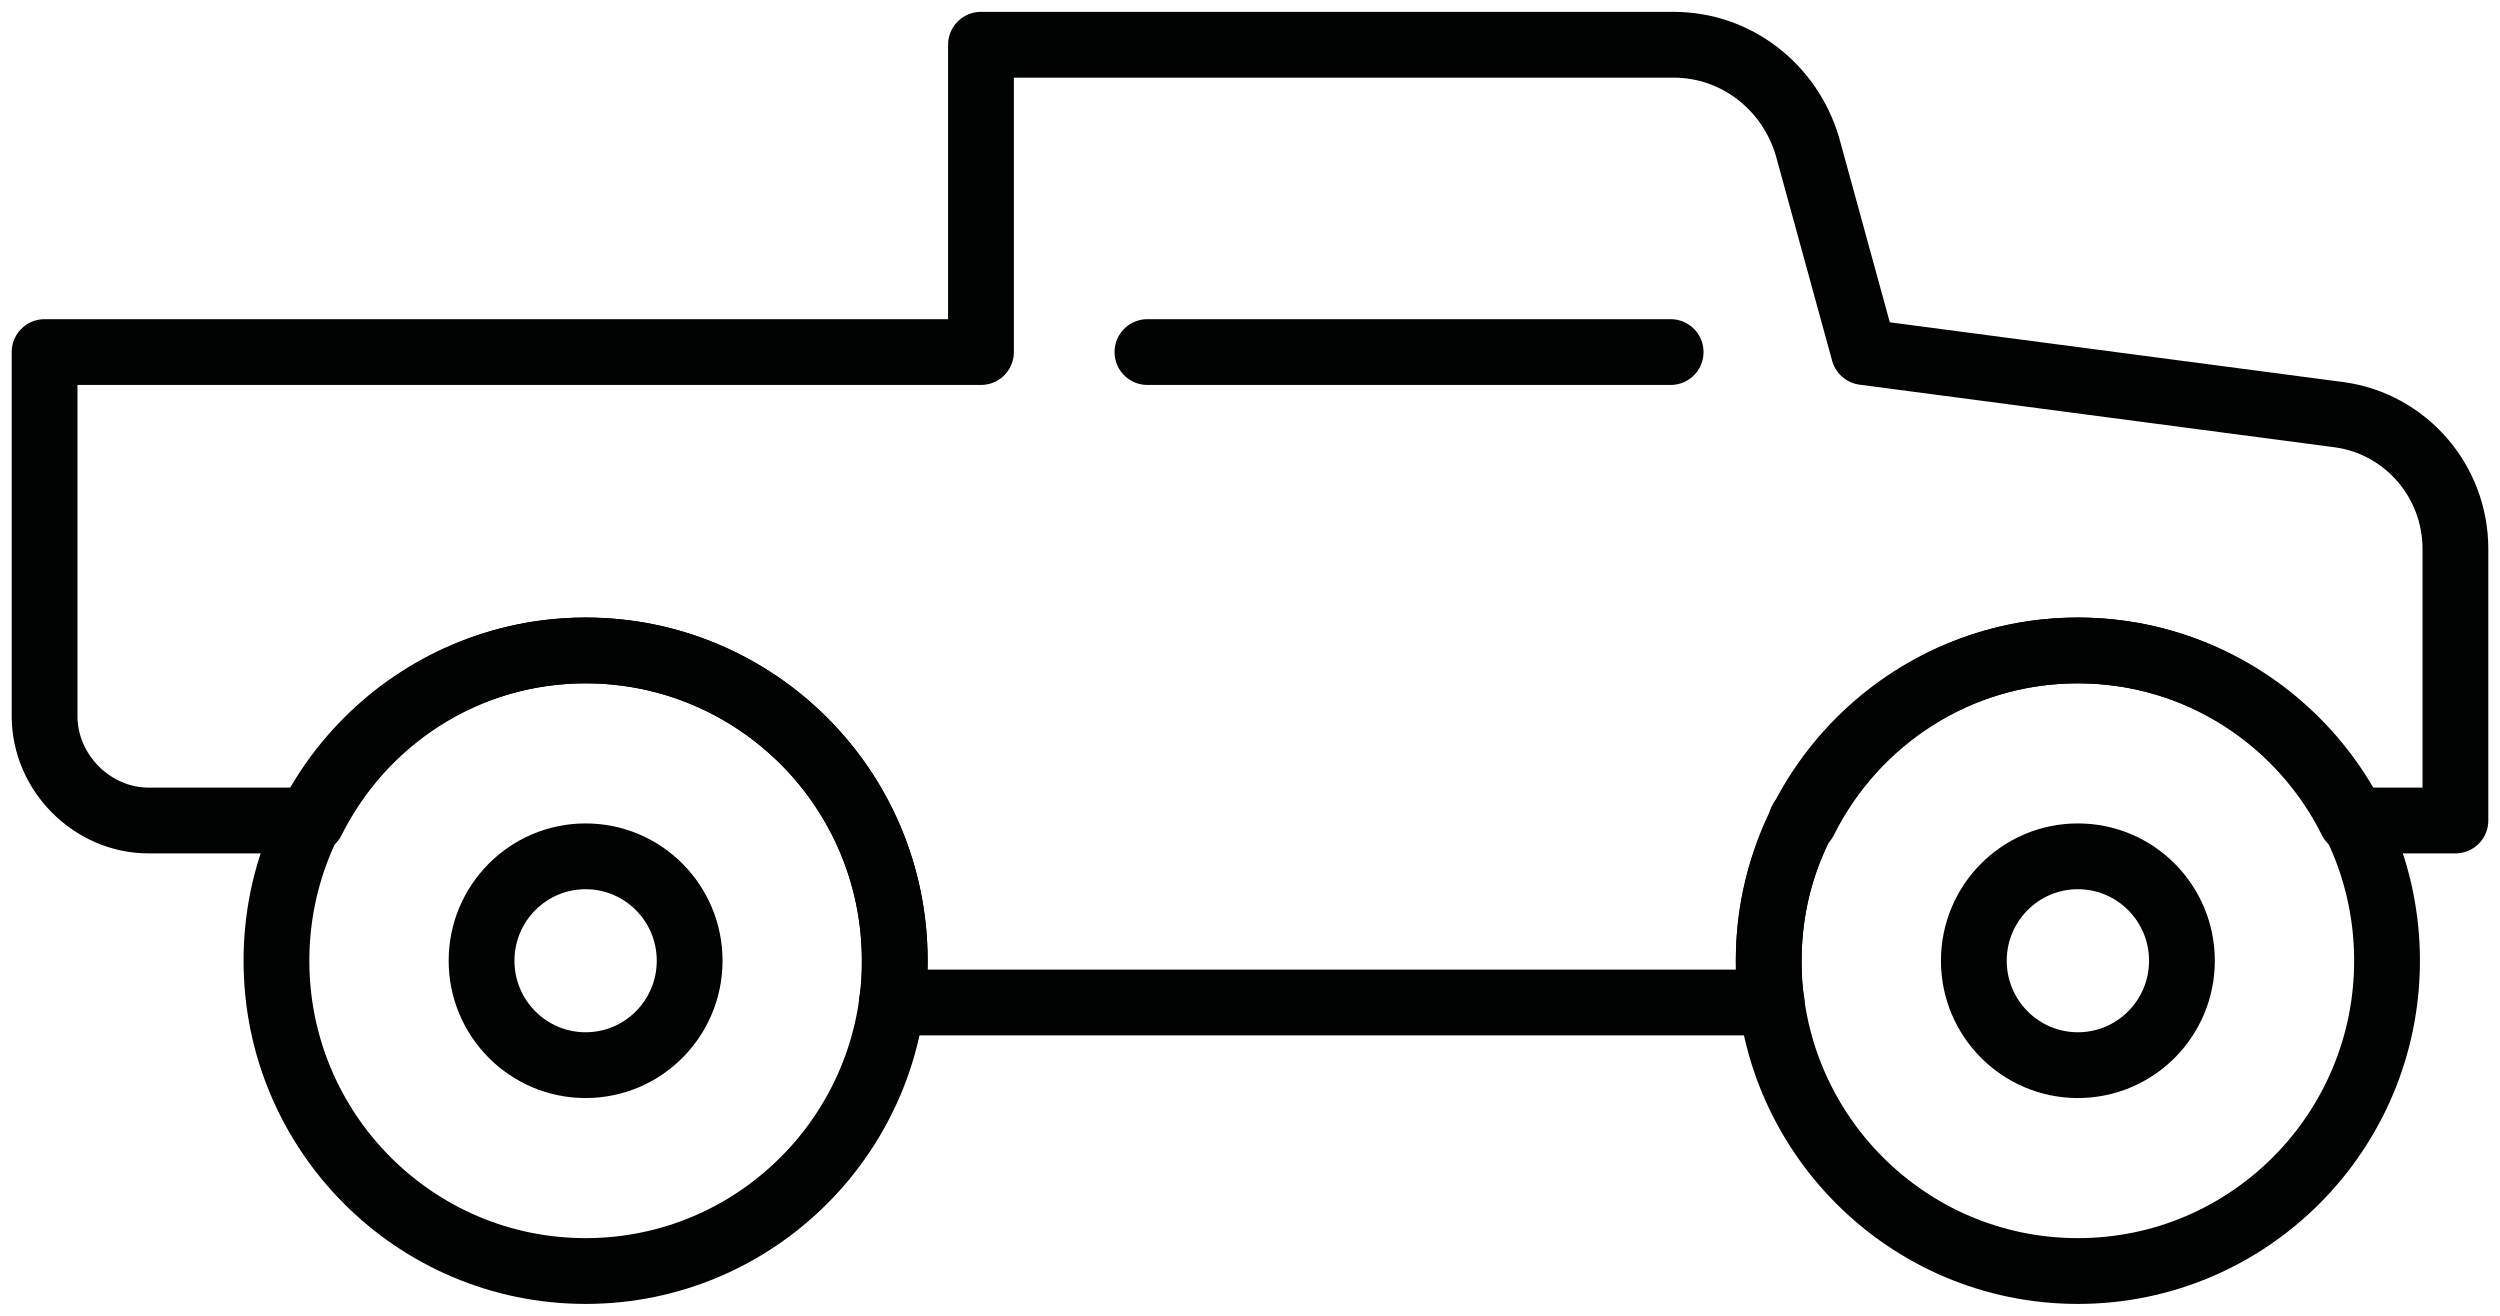
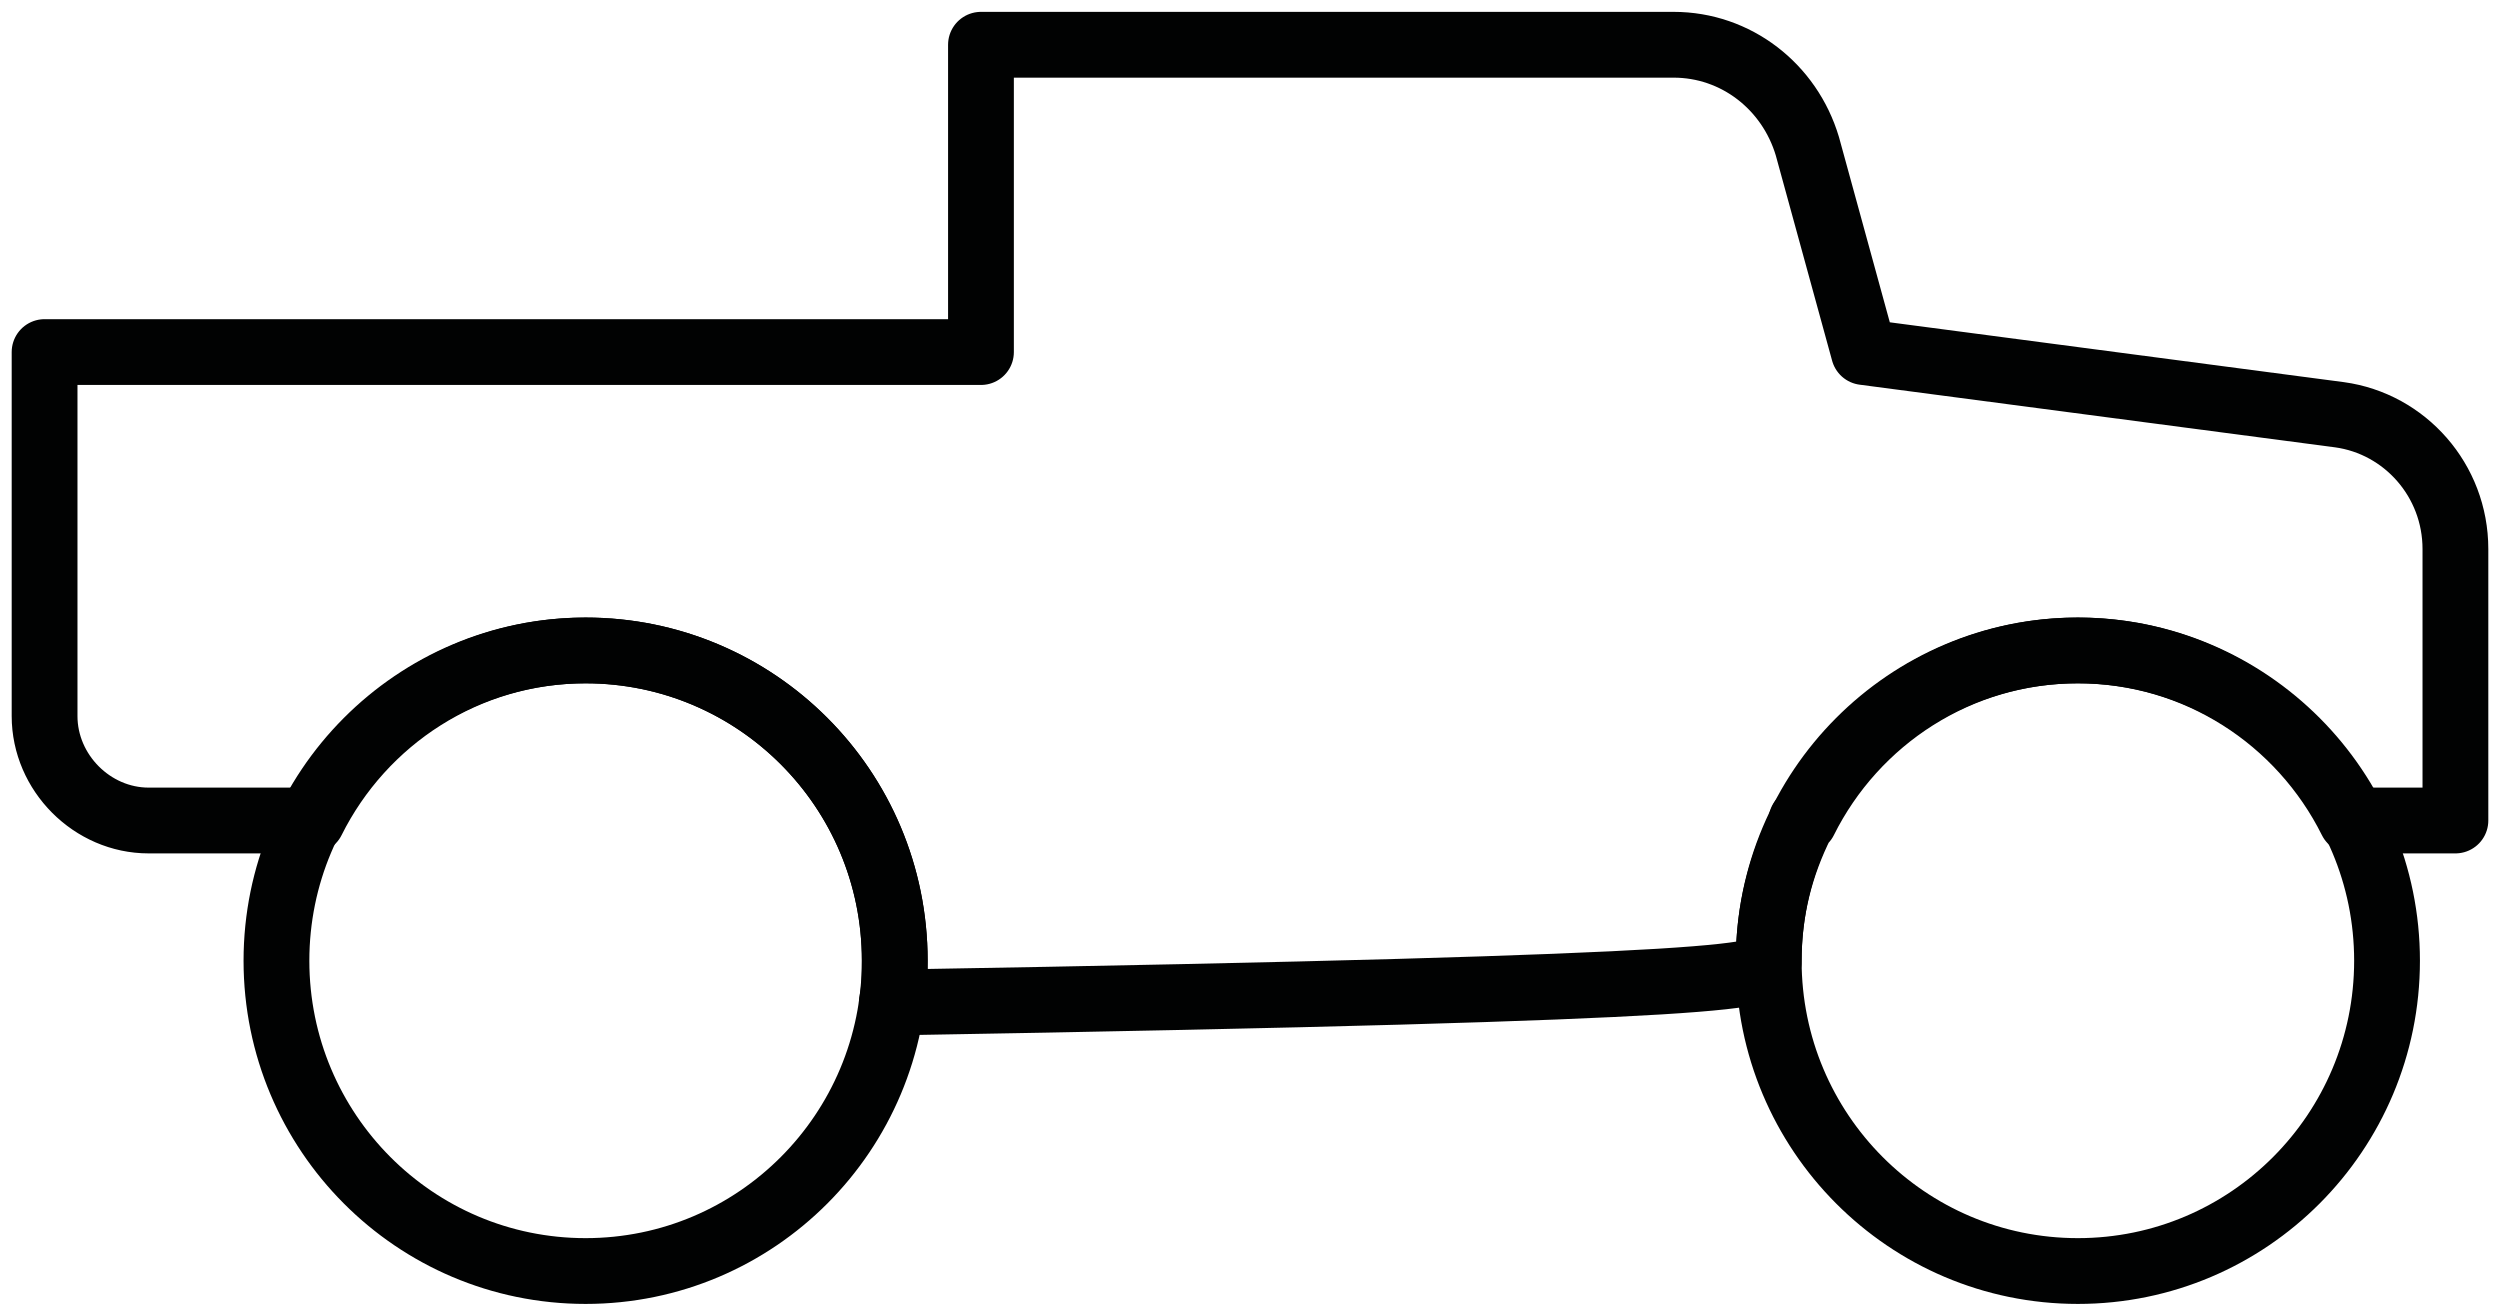
<svg xmlns="http://www.w3.org/2000/svg" width="114" height="60" viewBox="0 0 114 60" fill="none">
  <path d="M94.751 57.959C102.537 57.959 108.849 51.624 108.849 43.809C108.849 35.995 102.537 29.66 94.751 29.66C86.966 29.66 80.654 35.995 80.654 43.809C80.654 51.624 86.966 57.959 94.751 57.959Z" stroke="#010202" stroke-width="3" stroke-miterlimit="10" stroke-linecap="round" stroke-linejoin="round" />
  <path d="M26.704 57.959C34.49 57.959 40.801 51.624 40.801 43.809C40.801 35.995 34.49 29.66 26.704 29.66C18.918 29.66 12.606 35.995 12.606 43.809C12.606 51.624 18.918 57.959 26.704 57.959Z" stroke="#010202" stroke-width="3" stroke-miterlimit="10" stroke-linecap="round" stroke-linejoin="round" />
-   <path d="M106.68 18.912L84.992 16.054L82.416 6.667C81.603 3.946 79.163 2.041 76.316 2.041H44.732V16.054H2.033V32.653C2.033 35.238 4.202 37.415 6.778 37.415H14.233C16.537 32.789 21.282 29.66 26.704 29.66C34.43 29.66 40.801 35.918 40.801 43.809C40.801 44.49 40.801 45.034 40.666 45.714H80.789C80.654 45.034 80.654 44.49 80.654 43.809C80.654 41.497 81.196 39.456 82.145 37.551V37.415H82.281C84.585 32.789 89.329 29.66 94.751 29.66C100.174 29.66 104.918 32.789 107.222 37.415H111.967V25.034C111.967 21.905 109.662 19.32 106.68 18.912Z" stroke="#010202" stroke-width="3" stroke-miterlimit="10" stroke-linecap="round" stroke-linejoin="round" />
-   <path d="M26.704 48.571C29.324 48.571 31.448 46.439 31.448 43.809C31.448 41.18 29.324 39.048 26.704 39.048C24.084 39.048 21.959 41.18 21.959 43.809C21.959 46.439 24.084 48.571 26.704 48.571Z" stroke="#010202" stroke-width="3" stroke-miterlimit="10" stroke-linecap="round" stroke-linejoin="round" />
-   <path d="M94.751 48.571C97.372 48.571 99.496 46.439 99.496 43.809C99.496 41.18 97.372 39.048 94.751 39.048C92.131 39.048 90.007 41.18 90.007 43.809C90.007 46.439 92.131 48.571 94.751 48.571Z" stroke="#010202" stroke-width="3" stroke-miterlimit="10" stroke-linecap="round" stroke-linejoin="round" />
-   <path d="M52.323 16.054H76.181" stroke="#010202" stroke-width="3" stroke-miterlimit="10" stroke-linecap="round" stroke-linejoin="round" />
+   <path d="M106.68 18.912L84.992 16.054L82.416 6.667C81.603 3.946 79.163 2.041 76.316 2.041H44.732V16.054H2.033V32.653C2.033 35.238 4.202 37.415 6.778 37.415H14.233C16.537 32.789 21.282 29.66 26.704 29.66C34.43 29.66 40.801 35.918 40.801 43.809C40.801 44.49 40.801 45.034 40.666 45.714C80.654 45.034 80.654 44.49 80.654 43.809C80.654 41.497 81.196 39.456 82.145 37.551V37.415H82.281C84.585 32.789 89.329 29.66 94.751 29.66C100.174 29.66 104.918 32.789 107.222 37.415H111.967V25.034C111.967 21.905 109.662 19.32 106.68 18.912Z" stroke="#010202" stroke-width="3" stroke-miterlimit="10" stroke-linecap="round" stroke-linejoin="round" />
</svg>